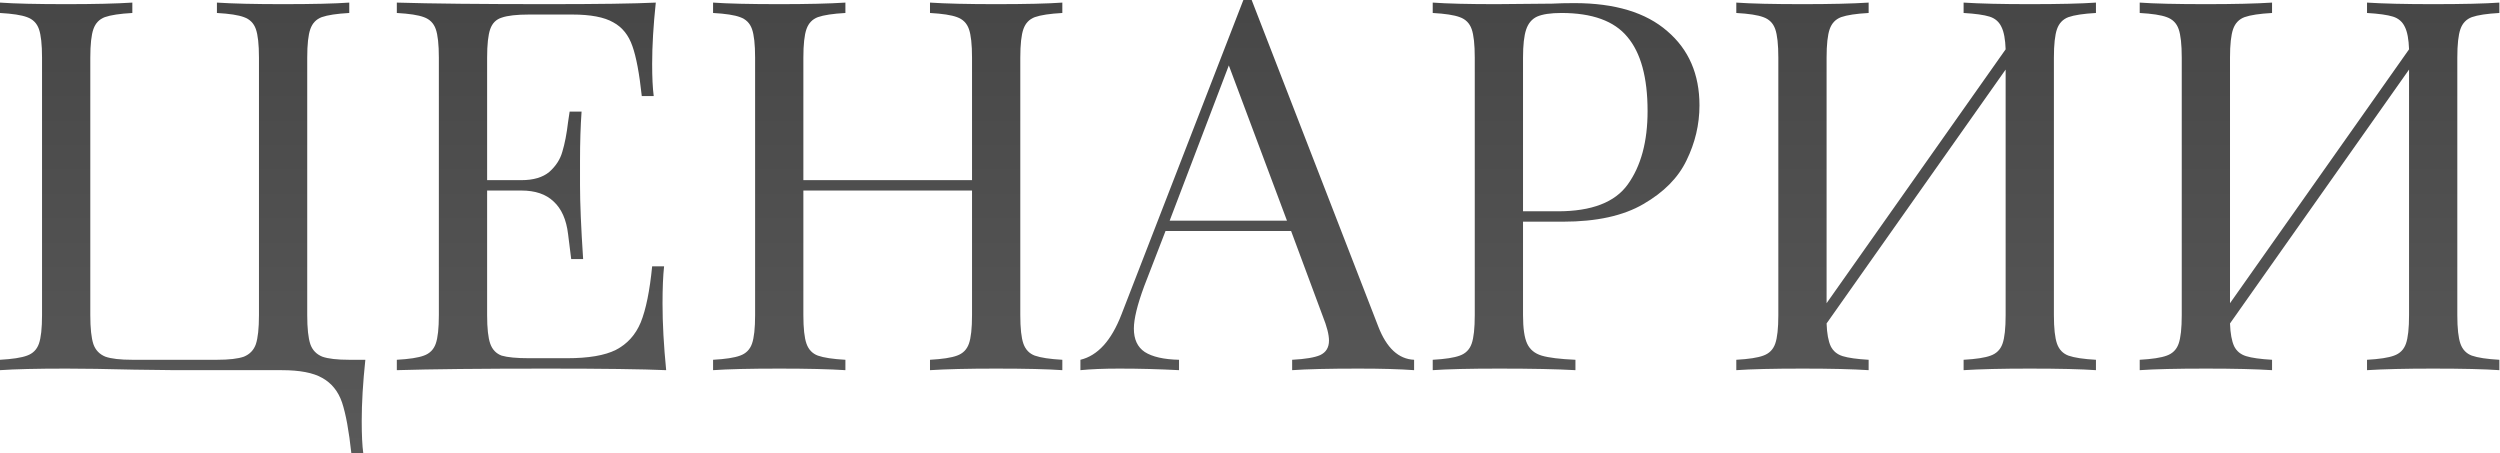
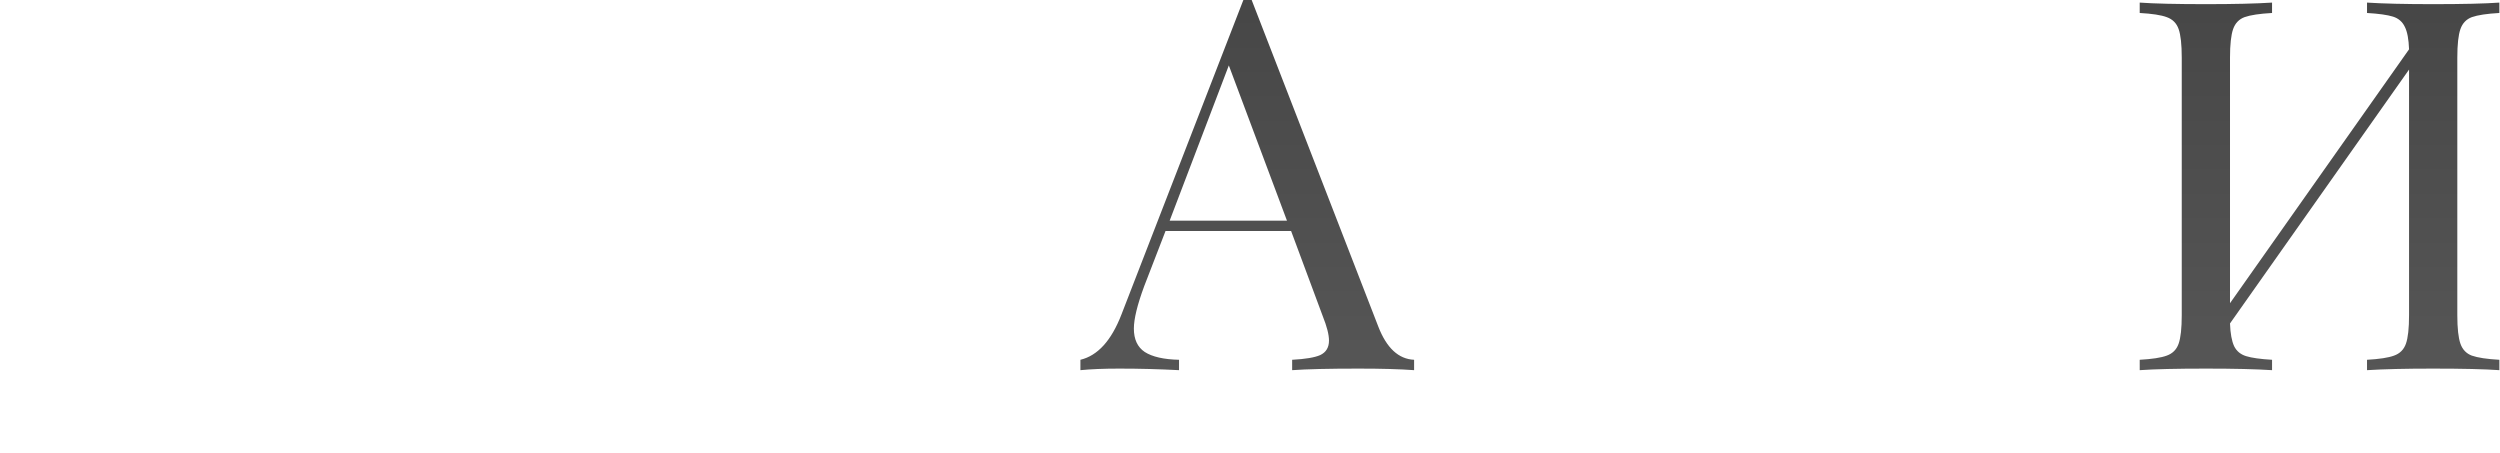
<svg xmlns="http://www.w3.org/2000/svg" viewBox="0 0 603.827 109.497" fill="none">
-   <path d="M84.358 3.135C81.349 3.302 79.135 3.636 77.714 4.138C76.377 4.64 75.458 5.601 74.957 7.022C74.455 8.443 74.205 10.742 74.205 13.919V76.114C74.205 79.29 74.455 81.631 74.957 83.136C75.458 84.557 76.419 85.56 77.84 86.145C79.26 86.647 81.433 86.898 84.358 86.898H88.243C87.658 92.415 87.366 97.347 87.366 101.694C87.366 105.038 87.491 107.629 87.742 109.469H84.859C84.274 104.035 83.522 99.939 82.603 97.18C81.684 94.505 80.096 92.54 77.84 91.286C75.667 90.032 72.408 89.406 68.063 89.406H42.367L32.339 89.28C25.654 89.113 20.222 89.029 16.044 89.029C8.858 89.029 3.51 89.155 0 89.406V86.898C3.008 86.73 5.181 86.396 6.518 85.895C7.939 85.393 8.9 84.432 9.401 83.01C9.902 81.589 10.153 79.29 10.153 76.114V13.919C10.153 10.742 9.902 8.443 9.401 7.022C8.9 5.601 7.939 4.64 6.518 4.138C5.181 3.636 3.008 3.302 0 3.135V0.627C3.51 0.878 8.858 1.003 16.044 1.003C22.729 1.003 28.036 0.878 31.963 0.627V3.135C28.955 3.302 26.74 3.636 25.32 4.138C23.983 4.64 23.064 5.601 22.562 7.022C22.061 8.443 21.81 10.742 21.81 13.919V76.114C21.81 79.29 22.061 81.631 22.562 83.136C23.064 84.557 24.025 85.56 25.445 86.145C26.866 86.647 29.038 86.898 31.963 86.898H52.394C55.319 86.898 57.492 86.647 58.913 86.145C60.333 85.56 61.294 84.557 61.796 83.136C62.297 81.631 62.548 79.29 62.548 76.114V13.919C62.548 10.742 62.297 8.443 61.796 7.022C61.294 5.601 60.333 4.64 58.913 4.138C57.575 3.636 55.403 3.302 52.394 3.135V0.627C56.238 0.878 61.545 1.003 68.313 1.003C75.5 1.003 80.848 0.878 84.358 0.627V3.135Z" fill="url(#paint0_linear_109_34)" />
-   <path d="M160.022 73.355C160.022 78.12 160.315 83.47 160.9 89.406C155.217 89.155 145.649 89.029 132.196 89.029C116.151 89.029 104.035 89.155 95.845 89.406V86.898C98.854 86.73 101.026 86.396 102.363 85.895C103.784 85.393 104.745 84.432 105.246 83.01C105.748 81.589 105.998 79.29 105.998 76.114V13.919C105.998 10.742 105.748 8.443 105.246 7.022C104.745 5.601 103.784 4.64 102.363 4.138C101.026 3.636 98.854 3.302 95.845 3.135V0.627C104.035 0.878 116.151 1.003 132.196 1.003C144.48 1.003 153.212 0.878 158.393 0.627C157.808 6.144 157.516 11.076 157.516 15.423C157.516 18.684 157.641 21.275 157.891 23.198H155.009C154.424 17.764 153.672 13.751 152.752 11.16C151.833 8.485 150.287 6.562 148.114 5.392C145.942 4.138 142.641 3.511 138.212 3.511H127.809C124.8 3.511 122.586 3.762 121.165 4.263C119.828 4.681 118.909 5.601 118.408 7.022C117.906 8.443 117.655 10.742 117.655 13.919V43.512H125.928C128.853 43.512 131.109 42.843 132.697 41.505C134.285 40.084 135.329 38.454 135.831 36.615C136.416 34.692 136.875 32.31 137.209 29.468L137.586 26.96H140.468C140.218 30.471 140.093 34.4 140.093 38.747V44.765C140.093 49.029 140.343 54.964 140.845 62.571H137.962C137.878 61.986 137.627 59.98 137.209 56.553C136.792 53.042 135.622 50.408 133.7 48.653C131.861 46.897 129.271 46.019 125.928 46.019H117.655V76.114C117.655 79.29 117.906 81.589 118.408 83.01C118.909 84.432 119.828 85.393 121.165 85.895C122.586 86.312 124.8 86.521 127.809 86.521H136.959C142.14 86.521 146.067 85.853 148.741 84.515C151.499 83.094 153.504 80.879 154.758 77.869C156.011 74.776 156.93 70.262 157.516 64.327H160.398C160.148 66.584 160.022 69.593 160.022 73.355Z" fill="url(#paint1_linear_109_34)" />
-   <path d="M256.586 3.135C253.577 3.302 251.363 3.636 249.943 4.138C248.605 4.64 247.686 5.601 247.185 7.022C246.683 8.443 246.433 10.742 246.433 13.919V76.114C246.433 79.29 246.683 81.589 247.185 83.01C247.686 84.432 248.605 85.393 249.943 85.895C251.363 86.396 253.577 86.73 256.586 86.898V89.406C253.075 89.155 247.728 89.029 240.541 89.029C233.773 89.029 228.466 89.155 224.623 89.406V86.898C227.631 86.73 229.803 86.396 231.14 85.895C232.561 85.393 233.522 84.432 234.023 83.01C234.525 81.589 234.775 79.29 234.775 76.114V46.019H194.038V76.114C194.038 79.29 194.289 81.589 194.79 83.01C195.291 84.432 196.211 85.393 197.548 85.895C198.968 86.396 201.183 86.73 204.191 86.898V89.406C200.347 89.155 195.041 89.029 188.272 89.029C181.086 89.029 175.738 89.155 172.228 89.406V86.898C175.236 86.73 177.409 86.396 178.746 85.895C180.167 85.393 181.128 84.432 181.629 83.01C182.13 81.589 182.381 79.29 182.381 76.114V13.919C182.381 10.742 182.13 8.443 181.629 7.022C181.128 5.601 180.167 4.64 178.746 4.138C177.409 3.636 175.236 3.302 172.228 3.135V0.627C175.738 0.878 181.086 1.003 188.272 1.003C194.957 1.003 200.264 0.878 204.191 0.627V3.135C201.183 3.302 198.968 3.636 197.548 4.138C196.211 4.64 195.291 5.601 194.79 7.022C194.289 8.443 194.038 10.742 194.038 13.919V43.512H234.775V13.919C234.775 10.742 234.525 8.443 234.023 7.022C233.522 5.601 232.561 4.64 231.14 4.138C229.803 3.636 227.631 3.302 224.623 3.135V0.627C228.466 0.878 233.773 1.003 240.541 1.003C247.728 1.003 253.075 0.878 256.586 0.627V3.135Z" fill="url(#paint2_linear_109_34)" />
  <path d="M332.899 78.872C334.906 84.055 337.788 86.73 341.549 86.898V89.406C338.208 89.155 333.737 89.029 328.138 89.029C320.95 89.029 315.602 89.155 312.093 89.406V86.898C315.269 86.73 317.524 86.354 318.861 85.769C320.283 85.1 320.993 83.93 320.993 82.258C320.993 80.837 320.49 78.872 319.488 76.365L311.843 55.8H281.509L276.371 69.092C274.699 73.606 273.864 77.033 273.864 79.374C273.864 81.965 274.741 83.846 276.496 85.017C278.333 86.187 281.092 86.814 284.768 86.898V89.406C280.005 89.155 275.198 89.029 270.352 89.029C266.593 89.029 263.459 89.155 260.953 89.406V86.898C265.131 85.895 268.43 82.258 270.855 75.988L300.311 0H302.316L332.899 78.872ZM310.841 53.292L296.8 15.8L282.511 53.292H310.841Z" fill="url(#paint3_linear_109_34)" />
-   <path d="M367.857 53.543V76.114C367.857 79.29 368.192 81.589 368.859 83.01C369.529 84.432 370.699 85.393 372.371 85.895C374.04 86.396 376.757 86.73 380.518 86.898V89.406C376.172 89.155 370.029 89.029 362.091 89.029C354.906 89.029 349.557 89.155 346.048 89.406V86.898C349.055 86.73 351.229 86.396 352.566 85.895C353.986 85.393 354.946 84.432 355.448 83.01C355.95 81.589 356.2 79.29 356.2 76.114V13.919C356.2 10.742 355.95 8.443 355.448 7.022C354.946 5.601 353.986 4.64 352.566 4.138C351.229 3.636 349.055 3.302 346.048 3.135V0.627C349.557 0.878 354.653 1.003 361.339 1.003L374.877 0.878C376.464 0.794 378.261 0.752 380.266 0.752C390.043 0.752 397.523 3.009 402.704 7.524C407.885 11.954 410.475 17.931 410.475 25.455C410.475 30.053 409.43 34.483 407.341 38.747C405.336 42.926 401.867 46.437 396.939 49.28C392.09 52.122 385.614 53.543 377.509 53.543H367.857ZM377.132 3.135C374.542 3.135 372.578 3.427 371.241 4.013C369.989 4.598 369.112 5.643 368.609 7.147C368.107 8.652 367.857 10.909 367.857 13.919V51.035H376.254C384.445 51.035 390.086 48.862 393.177 44.515C396.354 40.084 397.941 34.191 397.941 26.834C397.941 18.725 396.311 12.748 393.052 8.903C389.876 5.058 384.57 3.135 377.132 3.135Z" fill="url(#paint4_linear_109_34)" />
-   <path d="M506.235 3.135C503.226 3.302 501.011 3.636 499.592 4.138C498.254 4.64 497.335 5.601 496.832 7.022C496.333 8.443 496.08 10.742 496.08 13.919V76.114C496.08 79.29 496.333 81.589 496.832 83.01C497.335 84.432 498.254 85.393 499.592 85.895C501.011 86.396 503.226 86.73 506.235 86.898V89.406C502.723 89.155 497.377 89.029 490.189 89.029C483.504 89.029 478.198 89.155 474.271 89.406V86.898C477.278 86.73 479.452 86.396 480.789 85.895C482.209 85.393 483.171 84.432 483.671 83.01C484.174 81.589 484.423 79.29 484.423 76.114V16.803L441.178 78.12C441.263 80.544 441.598 82.384 442.183 83.637C442.768 84.808 443.728 85.602 445.065 86.02C446.402 86.438 448.491 86.73 451.333 86.898V89.406C447.489 89.155 442.183 89.029 435.413 89.029C428.227 89.029 422.879 89.155 419.37 89.406V86.898C422.379 86.73 424.551 86.396 425.888 85.895C427.307 85.393 428.27 84.432 428.769 83.01C429.272 81.589 429.522 79.29 429.522 76.114V13.919C429.522 10.742 429.272 8.443 428.769 7.022C428.27 5.601 427.307 4.64 425.888 4.138C424.551 3.636 422.379 3.302 419.37 3.135V0.627C422.879 0.878 428.227 1.003 435.413 1.003C442.098 1.003 447.404 0.878 451.333 0.627V3.135C448.324 3.302 446.109 3.636 444.69 4.138C443.353 4.64 442.433 5.601 441.931 7.022C441.431 8.443 441.178 10.742 441.178 13.919V73.23L484.423 11.912C484.341 9.488 484.006 7.691 483.421 6.52C482.836 5.267 481.874 4.431 480.537 4.013C479.2 3.595 477.113 3.302 474.271 3.135V0.627C478.198 0.878 483.504 1.003 490.189 1.003C497.377 1.003 502.723 0.878 506.235 0.627V3.135Z" fill="url(#paint5_linear_109_34)" />
  <path d="M603.672 3.135C600.663 3.302 598.448 3.636 597.029 4.138C595.691 4.64 594.772 5.601 594.269 7.022C593.77 8.443 593.517 10.742 593.517 13.919V76.114C593.517 79.29 593.77 81.589 594.269 83.01C594.772 84.432 595.691 85.393 597.029 85.895C598.448 86.396 600.663 86.73 603.672 86.898V89.406C600.16 89.155 594.812 89.029 587.626 89.029C580.941 89.029 575.635 89.155 571.708 89.406V86.898C574.715 86.73 576.889 86.396 578.227 85.895C579.646 85.393 580.608 84.432 581.108 83.01C581.611 81.589 581.86 79.29 581.86 76.114V16.803L538.615 78.12C538.7 80.544 539.035 82.384 539.62 83.637C540.205 84.808 541.165 85.602 542.502 86.02C543.839 86.438 545.928 86.73 548.77 86.898V89.406C544.926 89.155 539.62 89.029 532.85 89.029C525.664 89.029 520.316 89.155 516.807 89.406V86.898C519.813 86.73 521.988 86.396 523.325 85.895C524.744 85.393 525.707 84.432 526.206 83.01C526.709 81.589 526.959 79.29 526.959 76.114V13.919C526.959 10.742 526.709 8.443 526.206 7.022C525.707 5.601 524.744 4.64 523.325 4.138C521.988 3.636 519.813 3.302 516.807 3.135V0.627C520.316 0.878 525.664 1.003 532.85 1.003C539.535 1.003 544.841 0.878 548.77 0.627V3.135C545.761 3.302 543.546 3.636 542.127 4.138C540.79 4.64 539.87 5.601 539.368 7.022C538.868 8.443 538.615 10.742 538.615 13.919V73.23L581.86 11.912C581.778 9.488 581.443 7.691 580.858 6.52C580.273 5.267 579.311 4.431 577.974 4.013C576.637 3.595 574.548 3.302 571.708 3.135V0.627C575.635 0.878 580.941 1.003 587.626 1.003C594.812 1.003 600.16 0.878 603.672 0.627V3.135Z" fill="url(#paint6_linear_109_34)" />
  <defs>
    <linearGradient id="paint0_linear_109_34" x1="2269.32" y1="473.643" x2="2269.32" y2="-173.997" gradientUnits="userSpaceOnUse">
      <stop stop-color="#363636" />
      <stop offset="0.509" stop-color="#5F5F5F" />
      <stop offset="1" stop-color="#292929" />
    </linearGradient>
    <linearGradient id="paint1_linear_109_34" x1="2269.32" y1="473.643" x2="2269.32" y2="-173.997" gradientUnits="userSpaceOnUse">
      <stop stop-color="#363636" />
      <stop offset="0.509" stop-color="#5F5F5F" />
      <stop offset="1" stop-color="#292929" />
    </linearGradient>
    <linearGradient id="paint2_linear_109_34" x1="2269.32" y1="473.643" x2="2269.32" y2="-173.997" gradientUnits="userSpaceOnUse">
      <stop stop-color="#363636" />
      <stop offset="0.509" stop-color="#5F5F5F" />
      <stop offset="1" stop-color="#292929" />
    </linearGradient>
    <linearGradient id="paint3_linear_109_34" x1="2269.32" y1="473.643" x2="2269.32" y2="-173.997" gradientUnits="userSpaceOnUse">
      <stop stop-color="#363636" />
      <stop offset="0.509" stop-color="#5F5F5F" />
      <stop offset="1" stop-color="#292929" />
    </linearGradient>
    <linearGradient id="paint4_linear_109_34" x1="2269.32" y1="473.643" x2="2269.32" y2="-173.997" gradientUnits="userSpaceOnUse">
      <stop stop-color="#363636" />
      <stop offset="0.509" stop-color="#5F5F5F" />
      <stop offset="1" stop-color="#292929" />
    </linearGradient>
    <linearGradient id="paint5_linear_109_34" x1="2269.32" y1="473.643" x2="2269.32" y2="-173.997" gradientUnits="userSpaceOnUse">
      <stop stop-color="#363636" />
      <stop offset="0.509" stop-color="#5F5F5F" />
      <stop offset="1" stop-color="#292929" />
    </linearGradient>
    <linearGradient id="paint6_linear_109_34" x1="2269.32" y1="473.643" x2="2269.32" y2="-173.997" gradientUnits="userSpaceOnUse">
      <stop stop-color="#363636" />
      <stop offset="0.509" stop-color="#5F5F5F" />
      <stop offset="1" stop-color="#292929" />
    </linearGradient>
  </defs>
</svg>